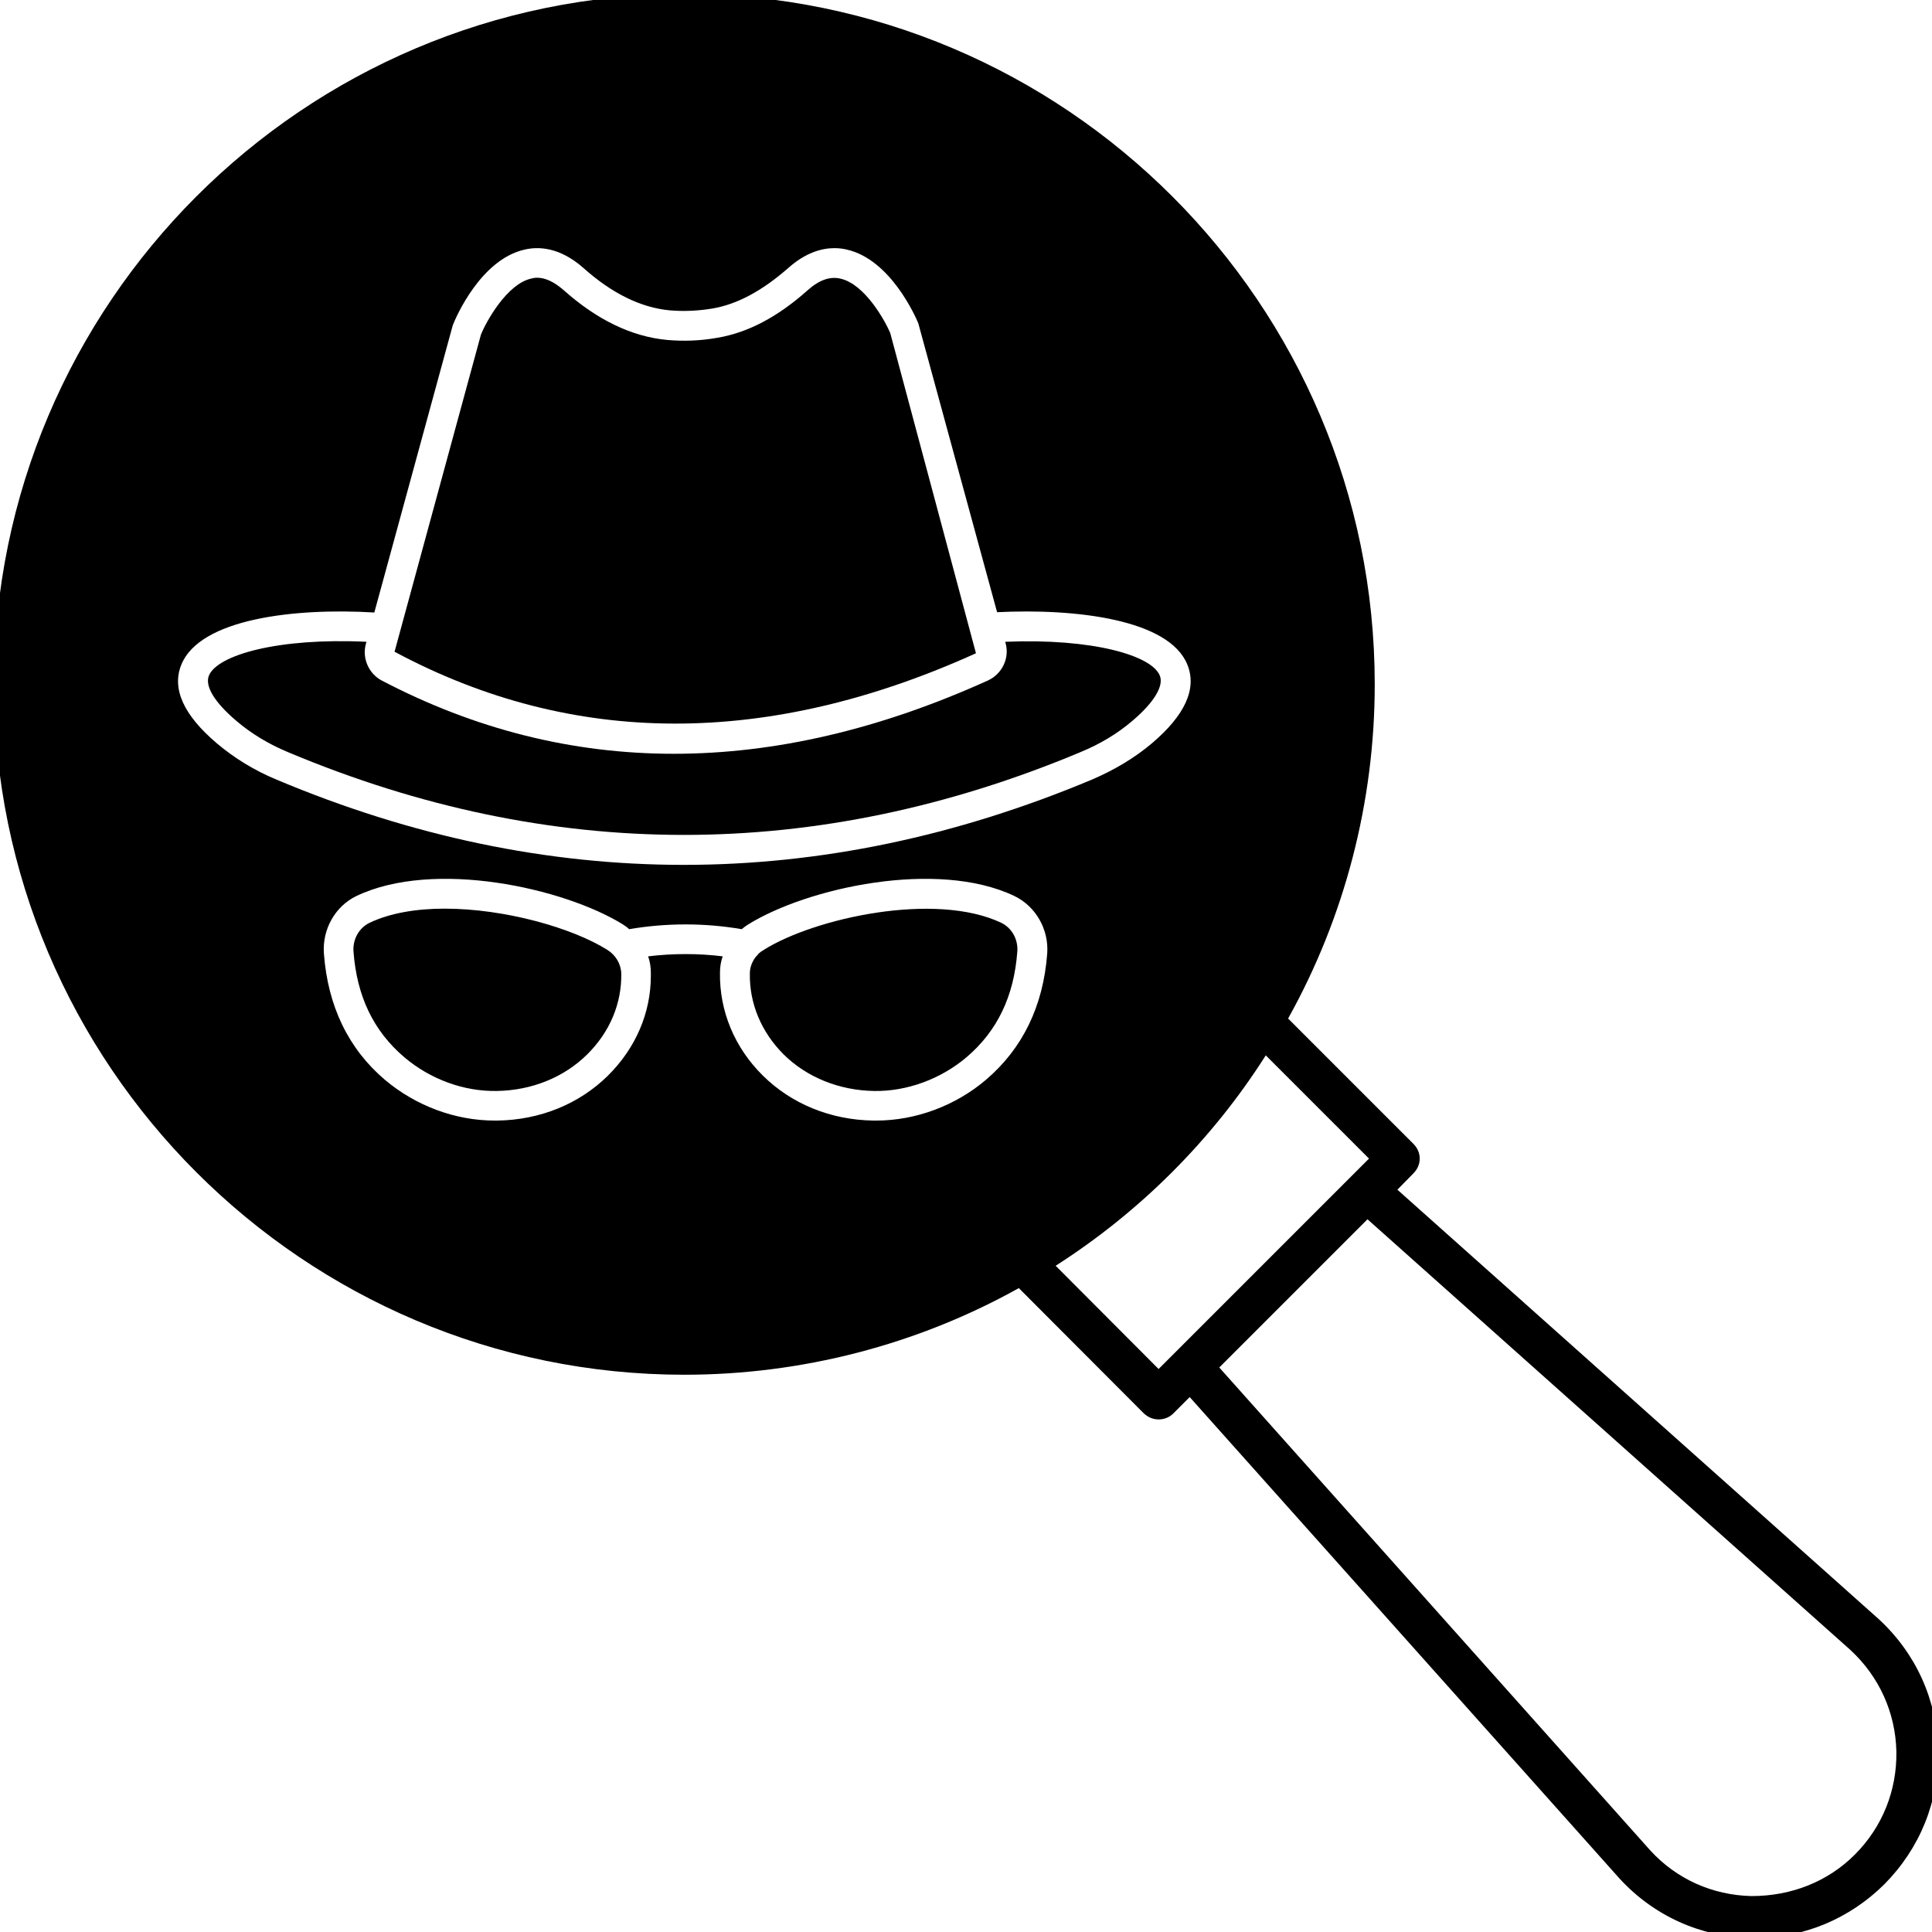
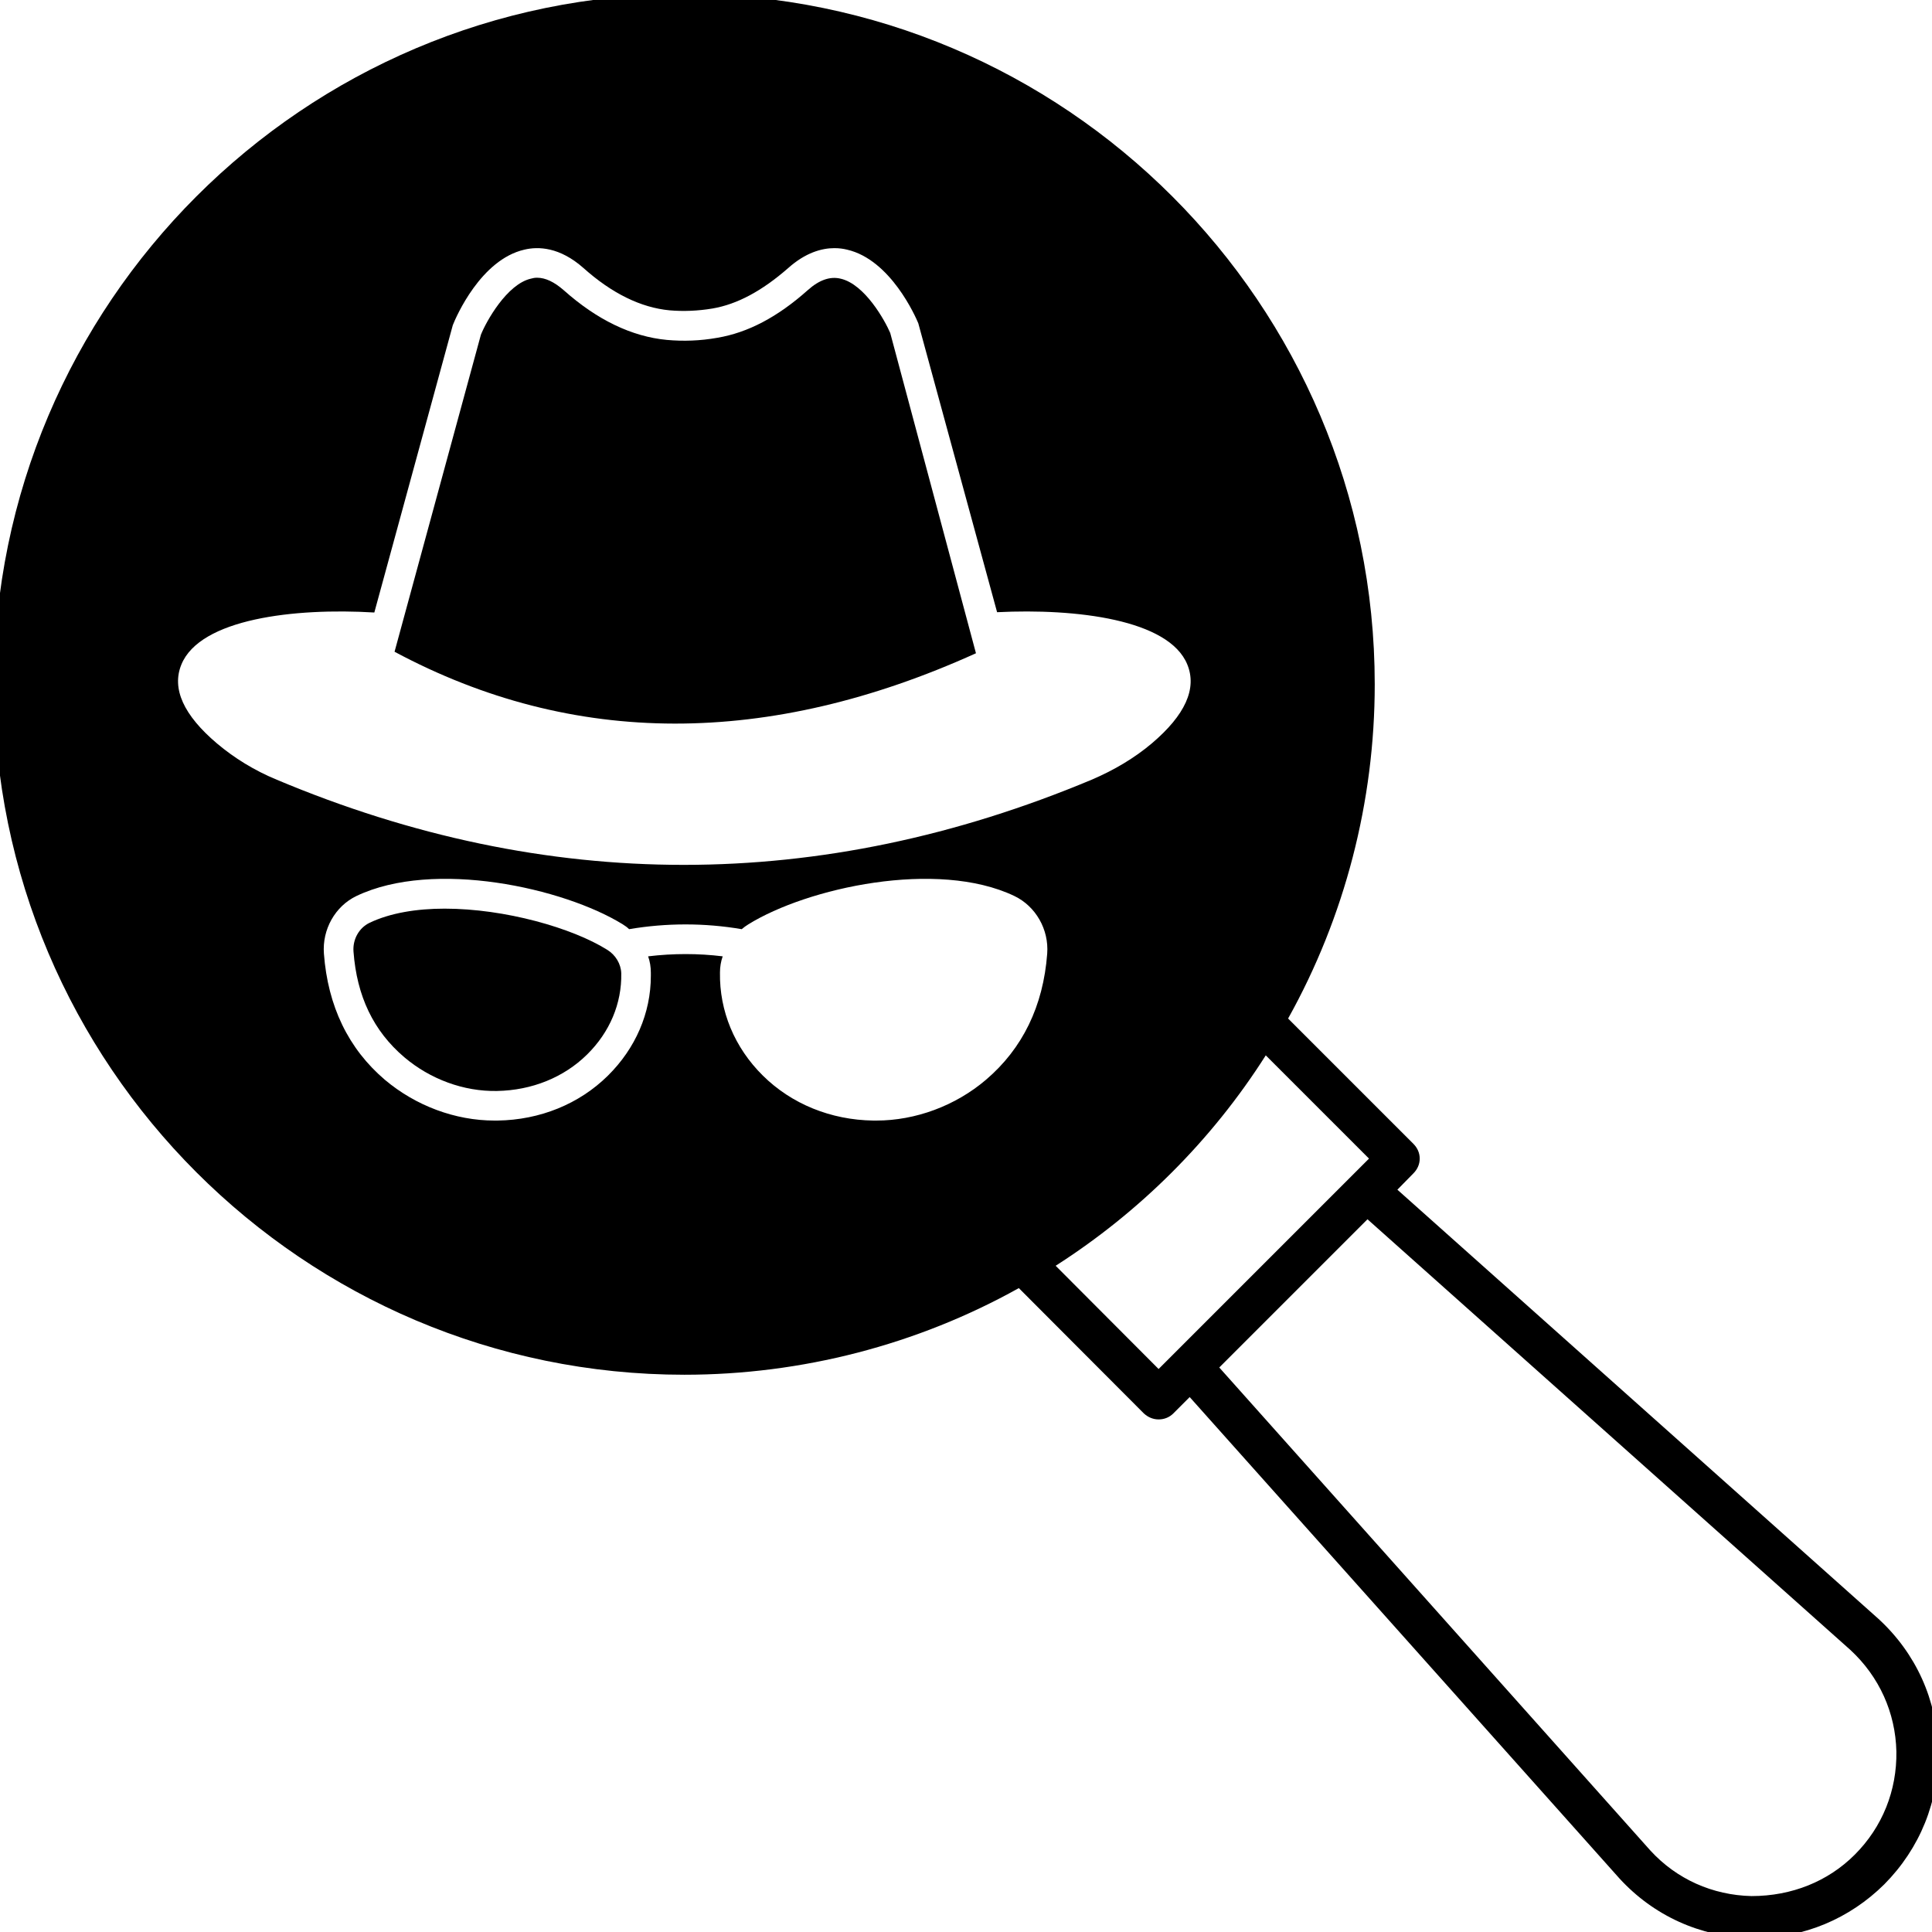
<svg xmlns="http://www.w3.org/2000/svg" width="1024" height="1024" id="Layer_1" enable-background="new 0 0 64 64" viewBox="0 0 64 64">
  <path d="m62.23 53.63-15.94-14.22.53-.54c.13-.13.21-.3.21-.49s-.08-.36-.21-.49l-4.15-4.15c1.88-3.37 2.87-7.19 2.87-11.07 0-12.61-10.26-22.87-22.87-22.87s-22.87 10.26-22.87 22.87 10.26 22.87 22.87 22.87c3.88 0 7.71-.99 11.08-2.87l4.14 4.15c.14.13.31.2.49.2.19 0 .36-.07.49-.2l.54-.54 14.24 15.95c1.13 1.23 2.67 1.93 4.34 1.97h.14c1.62 0 3.14-.64 4.29-1.78 1.18-1.19 1.82-2.76 1.78-4.43-.03-1.67-.73-3.22-1.97-4.36zm-33.2-16.51h-.1c-1.41-.02-2.71-.55-3.66-1.49-.94-.93-1.44-2.14-1.42-3.41 0-.19.03-.37.09-.54-.81-.1-1.64-.1-2.47 0 .06.17.09.35.09.54v.11c0 1.23-.51 2.4-1.42 3.3-.95.94-2.25 1.47-3.66 1.49h-.1c-1.3 0-2.61-.49-3.63-1.35-1.21-1.03-1.89-2.44-2.02-4.18-.06-.8.37-1.57 1.08-1.91 2.56-1.22 6.86-.27 8.82.94.08.05.15.1.21.16 1.24-.21 2.5-.21 3.73 0 .07-.06.14-.11.22-.16 1.95-1.21 6.25-2.16 8.81-.94.71.34 1.15 1.11 1.09 1.91-.13 1.74-.82 3.15-2.03 4.18-1.01.86-2.33 1.35-3.63 1.35zm-23.02-15.11c.62-1.51 3.74-1.88 6.39-1.72l2.6-9.52c.11-.28.93-2.17 2.37-2.5.46-.11 1.17-.09 1.96.61.94.84 1.9 1.31 2.85 1.4.46.04.94.02 1.42-.06.82-.14 1.64-.58 2.51-1.34.57-.51 1.11-.66 1.53-.66.16 0 .3.02.42.05 1.44.33 2.27 2.22 2.36 2.44l2.61 9.57c2.62-.13 5.69.24 6.3 1.73.33.8-.07 1.68-1.18 2.62-.57.48-1.24.88-1.99 1.2-4.49 1.88-9 2.82-13.51 2.82s-9.01-.94-13.48-2.82c-.75-.31-1.41-.72-1.98-1.2-1.11-.94-1.51-1.82-1.18-2.62zm39.29 18.38 16 14.27c.95.88 1.49 2.07 1.52 3.36.02 1.29-.46 2.5-1.38 3.42-.88.88-2.08 1.37-3.42 1.37-1.29-.03-2.48-.56-3.35-1.51l-14.28-16zm-3.37-5.43 3.42 3.42-6.97 6.97-3.41-3.42c2.77-1.77 5.17-4.15 6.96-6.97z" />
-   <path d="m7.83 23.88c.49.42 1.07.77 1.72 1.04 8.69 3.65 17.51 3.65 26.23 0 .66-.27 1.24-.62 1.73-1.04.72-.61 1.05-1.16.91-1.5-.27-.67-2.23-1.24-5.12-1.12l.01.04c.14.5-.11 1.02-.58 1.24-3.58 1.62-7.05 2.43-10.41 2.43s-6.59-.81-9.68-2.43c-.43-.23-.65-.74-.52-1.21l.02-.07c-2.94-.14-4.94.44-5.22 1.12-.14.35.19.89.91 1.5z" />
  <path d="m32.33 21.64-2.84-10.61c-.17-.4-.84-1.62-1.65-1.8-.34-.08-.7.04-1.08.38-1.01.9-1.99 1.41-3 1.58-.56.1-1.12.12-1.67.07-1.16-.11-2.31-.66-3.42-1.65-.31-.27-.6-.41-.88-.41-.07 0-.13.01-.2.03-.8.18-1.49 1.43-1.66 1.86l-2.86 10.5c5.92 3.17 12.39 3.16 19.26.05z" />
  <path d="m20.11 31.46c-1.15-.72-3.38-1.36-5.38-1.36-.92 0-1.8.14-2.49.47-.35.17-.56.55-.53.95.11 1.48.66 2.63 1.68 3.5.86.73 1.97 1.14 3.07 1.12 1.16-.02 2.22-.45 2.99-1.21.75-.74 1.15-1.69 1.13-2.69-.01-.31-.19-.61-.47-.78z" />
-   <path d="m33.17 30.57c-2.19-1.04-6.18-.16-7.86.89-.07.04-.14.09-.2.15-.01.03-.04.05-.06.07-.13.16-.21.36-.21.56-.02 1 .38 1.95 1.12 2.69.77.76 1.84 1.19 2.99 1.21 1.08.02 2.21-.39 3.07-1.12 1.02-.87 1.57-2.02 1.68-3.5.03-.4-.18-.78-.53-.95z" />
+   <path d="m33.17 30.57z" />
</svg>